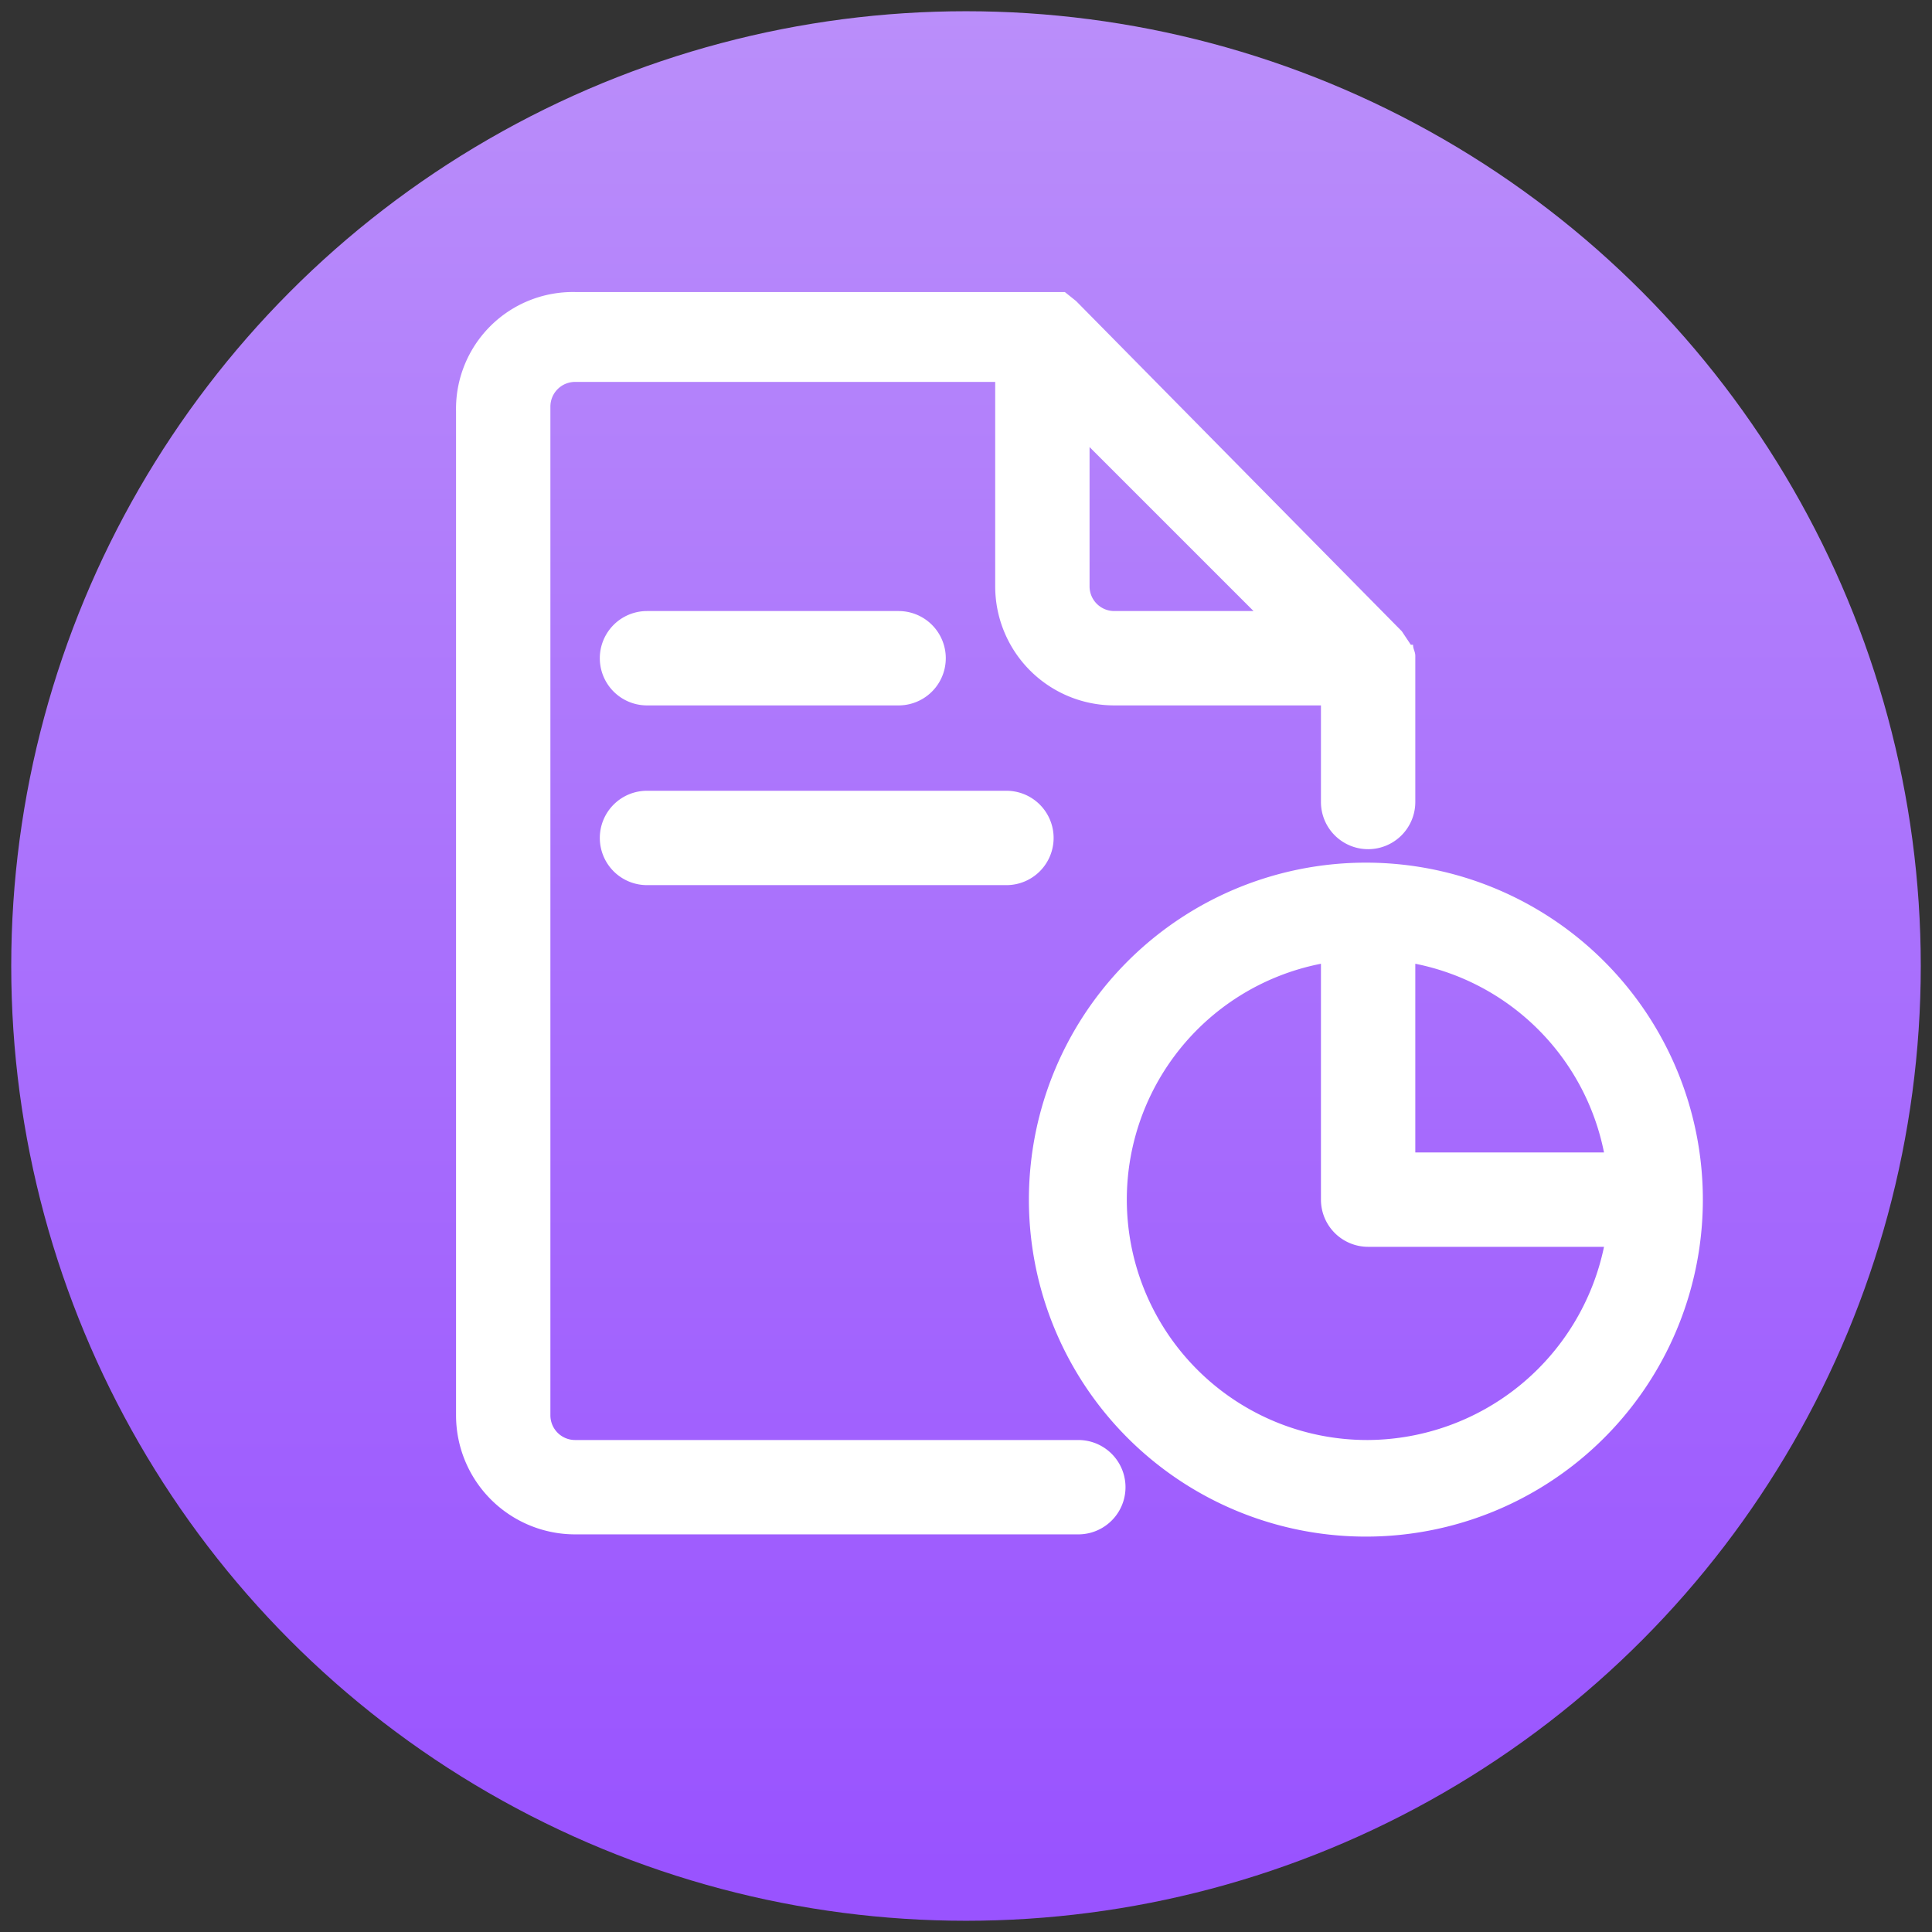
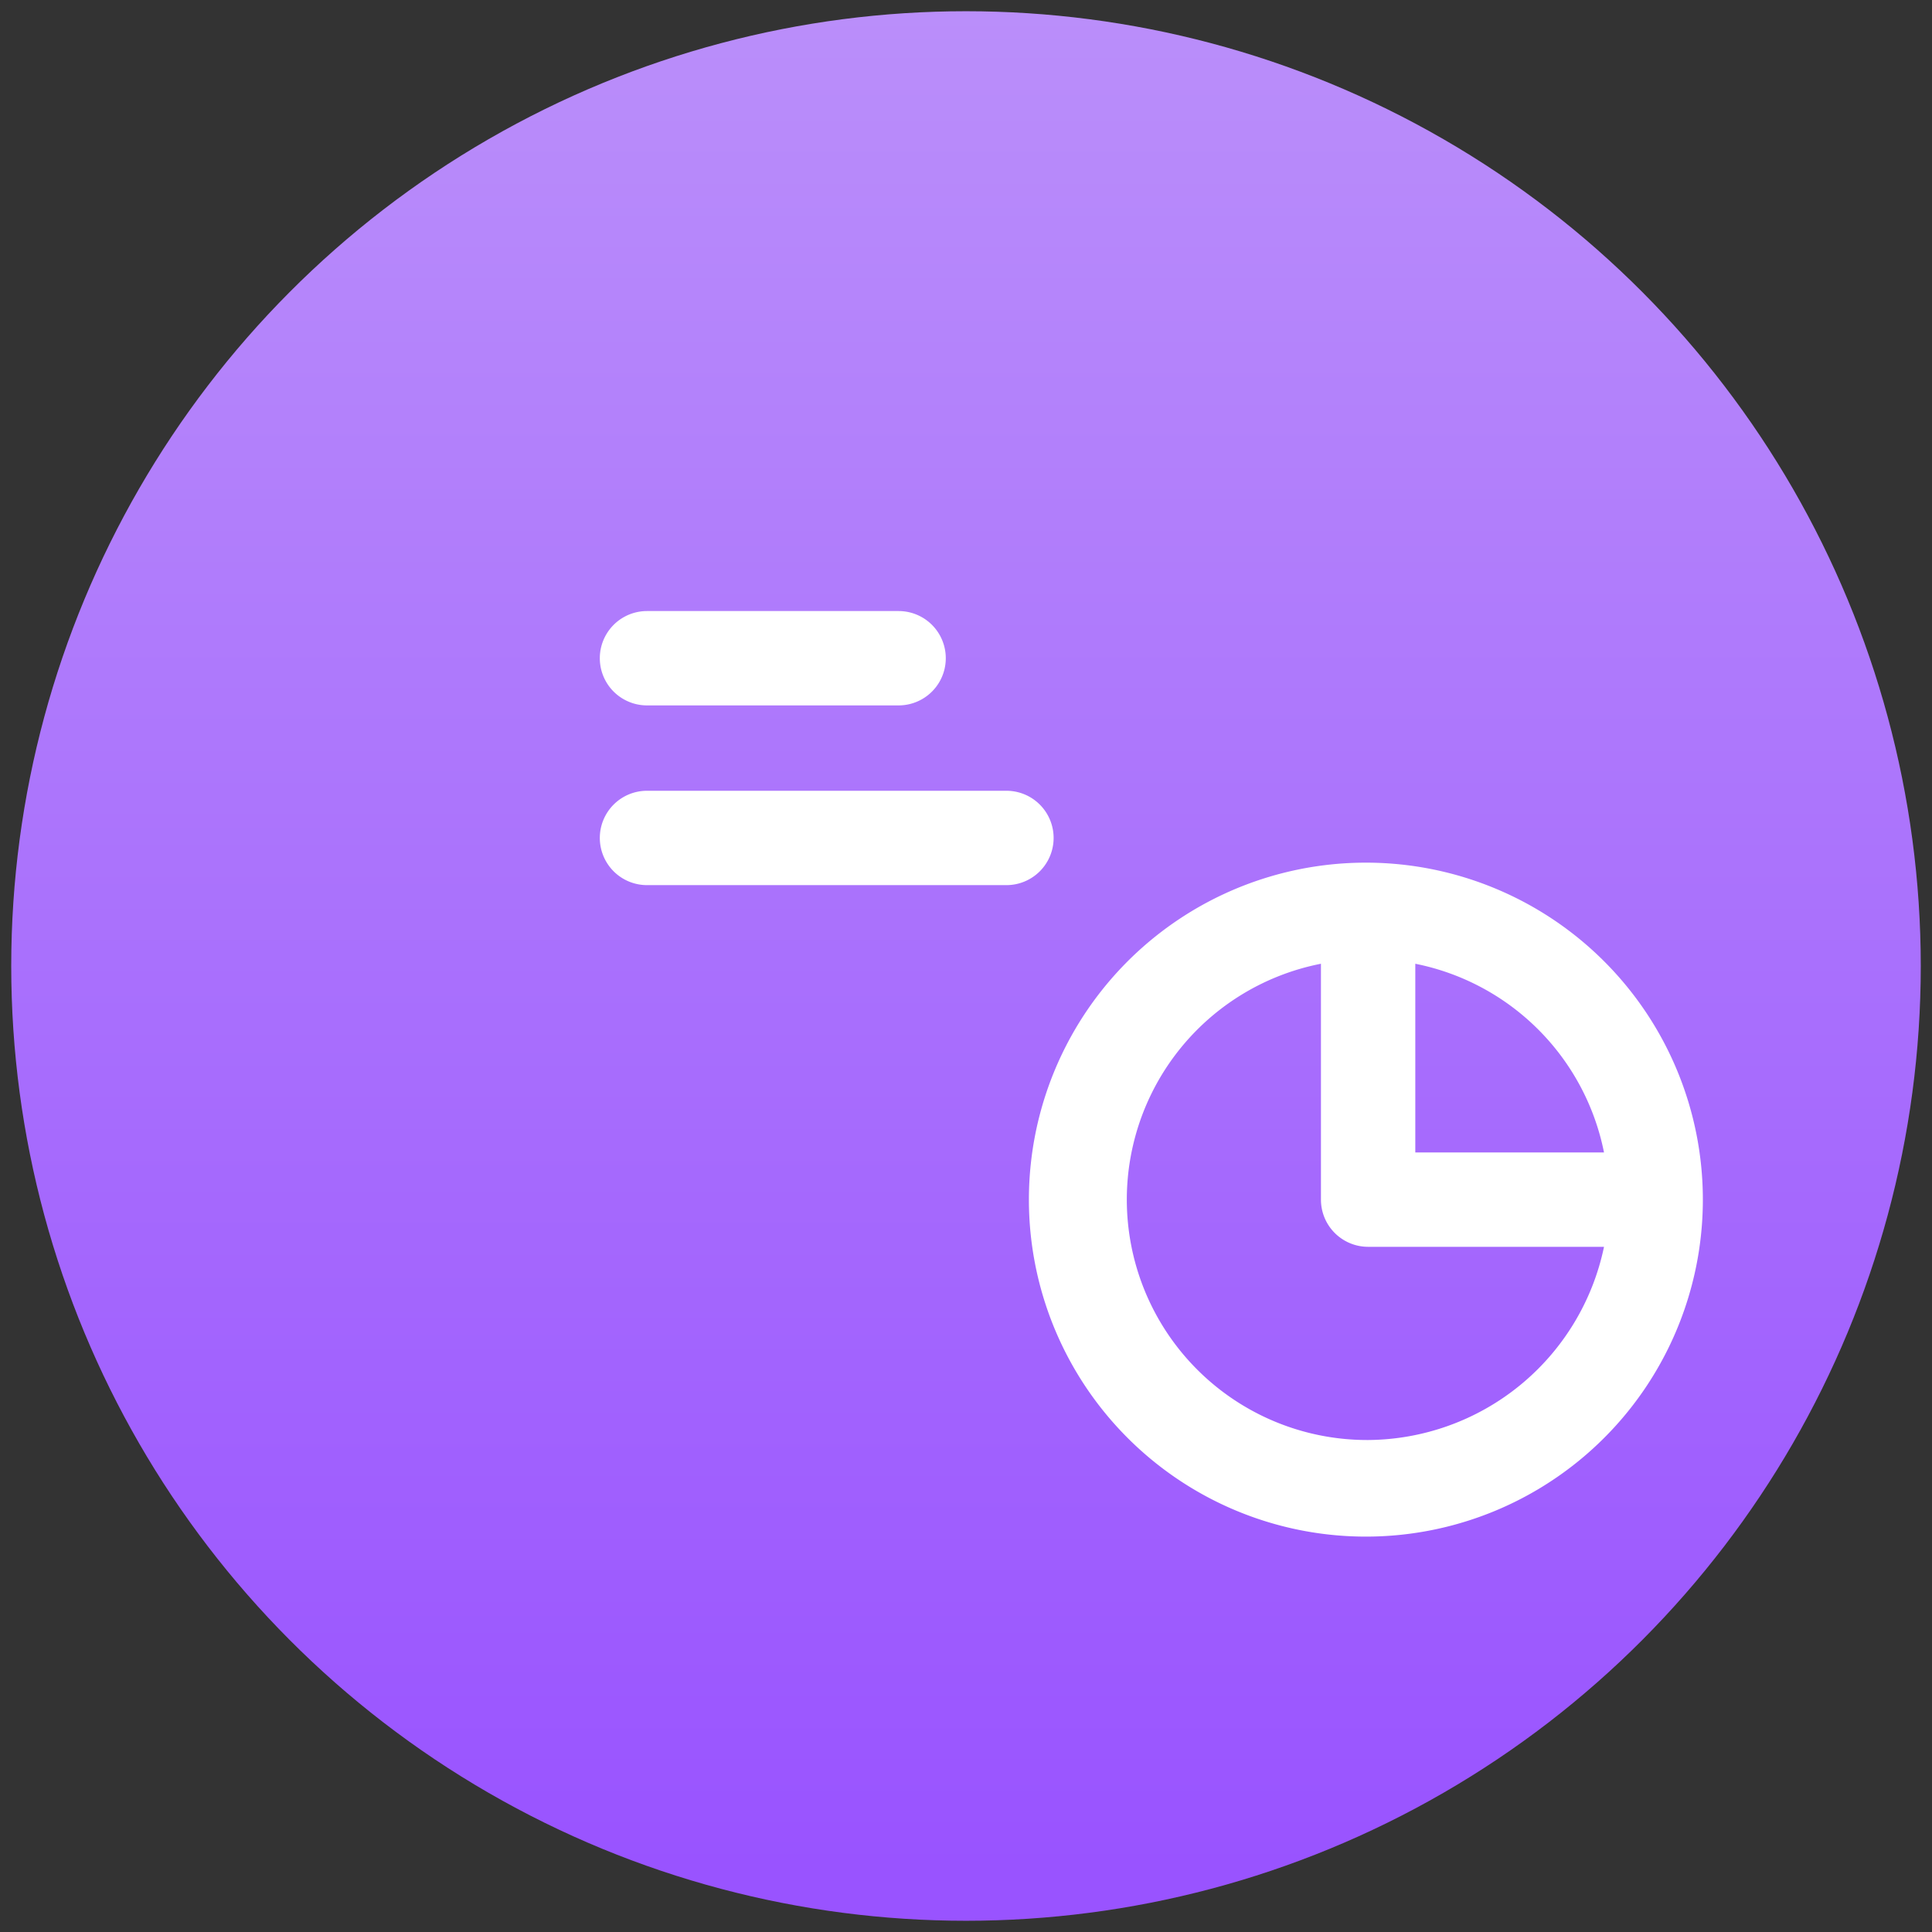
<svg xmlns="http://www.w3.org/2000/svg" viewBox="0 0 86 86">
  <rect x="0" y="0" width="86" height="86" fill="#333333" stroke="none" />
  <defs>
    <linearGradient id="a" x1="43" y1="83.21" x2="43" y2="0.49" gradientUnits="userSpaceOnUse">
      <stop offset="0" stop-color="#9953ff" />
      <stop offset="1" stop-color="#ba8efa" />
    </linearGradient>
  </defs>
  <circle cx="43" cy="43" r="42.5" style="fill:url(#a)" />
  <path d="M28.8,31.4H40a2.1,2.1,0,0,0,0-4.2H28.8a2.1,2.1,0,0,0,0,4.2Z" style="fill:#fff" />
  <path d="M60.9,38.4a15,15,0,1,0,14.9,15A15,15,0,0,0,60.9,38.4Zm0,25.7a10.7,10.7,0,0,1-2.1-21.2V53.4a2.1,2.1,0,0,0,2.1,2.1H71.4A10.8,10.8,0,0,1,60.9,64.1ZM63,51.3V42.9a10.7,10.7,0,0,1,8.4,8.4Z" style="fill:#fff" />
-   <path d="M48,64.1H25.6A1.1,1.1,0,0,1,24.5,63V18.1A1.1,1.1,0,0,1,25.6,17H44.3v9.1a5.3,5.3,0,0,0,5.3,5.3h9.2v4.3a2.1,2.1,0,0,0,2.1,2.1A2.1,2.1,0,0,0,63,35.7V29.2c0-.2-.1-.3-.1-.5h-.1l-.4-.6L47.9,13.4l-.5-.4H25.6a5.2,5.2,0,0,0-5.3,5.3V63a5.3,5.3,0,0,0,5.3,5.3H48a2.1,2.1,0,0,0,0-4.2Zm.5-44.2,7.3,7.3H49.6a1.1,1.1,0,0,1-1.1-1.1Z" style="fill:#fff" />
  <path d="M28.8,39.4h16a2.1,2.1,0,0,0,2.1-2.1,2.1,2.1,0,0,0-2.1-2.1h-16a2.1,2.1,0,0,0-2.1,2.1A2.1,2.1,0,0,0,28.8,39.4Z" style="fill:#fff" />
</svg>